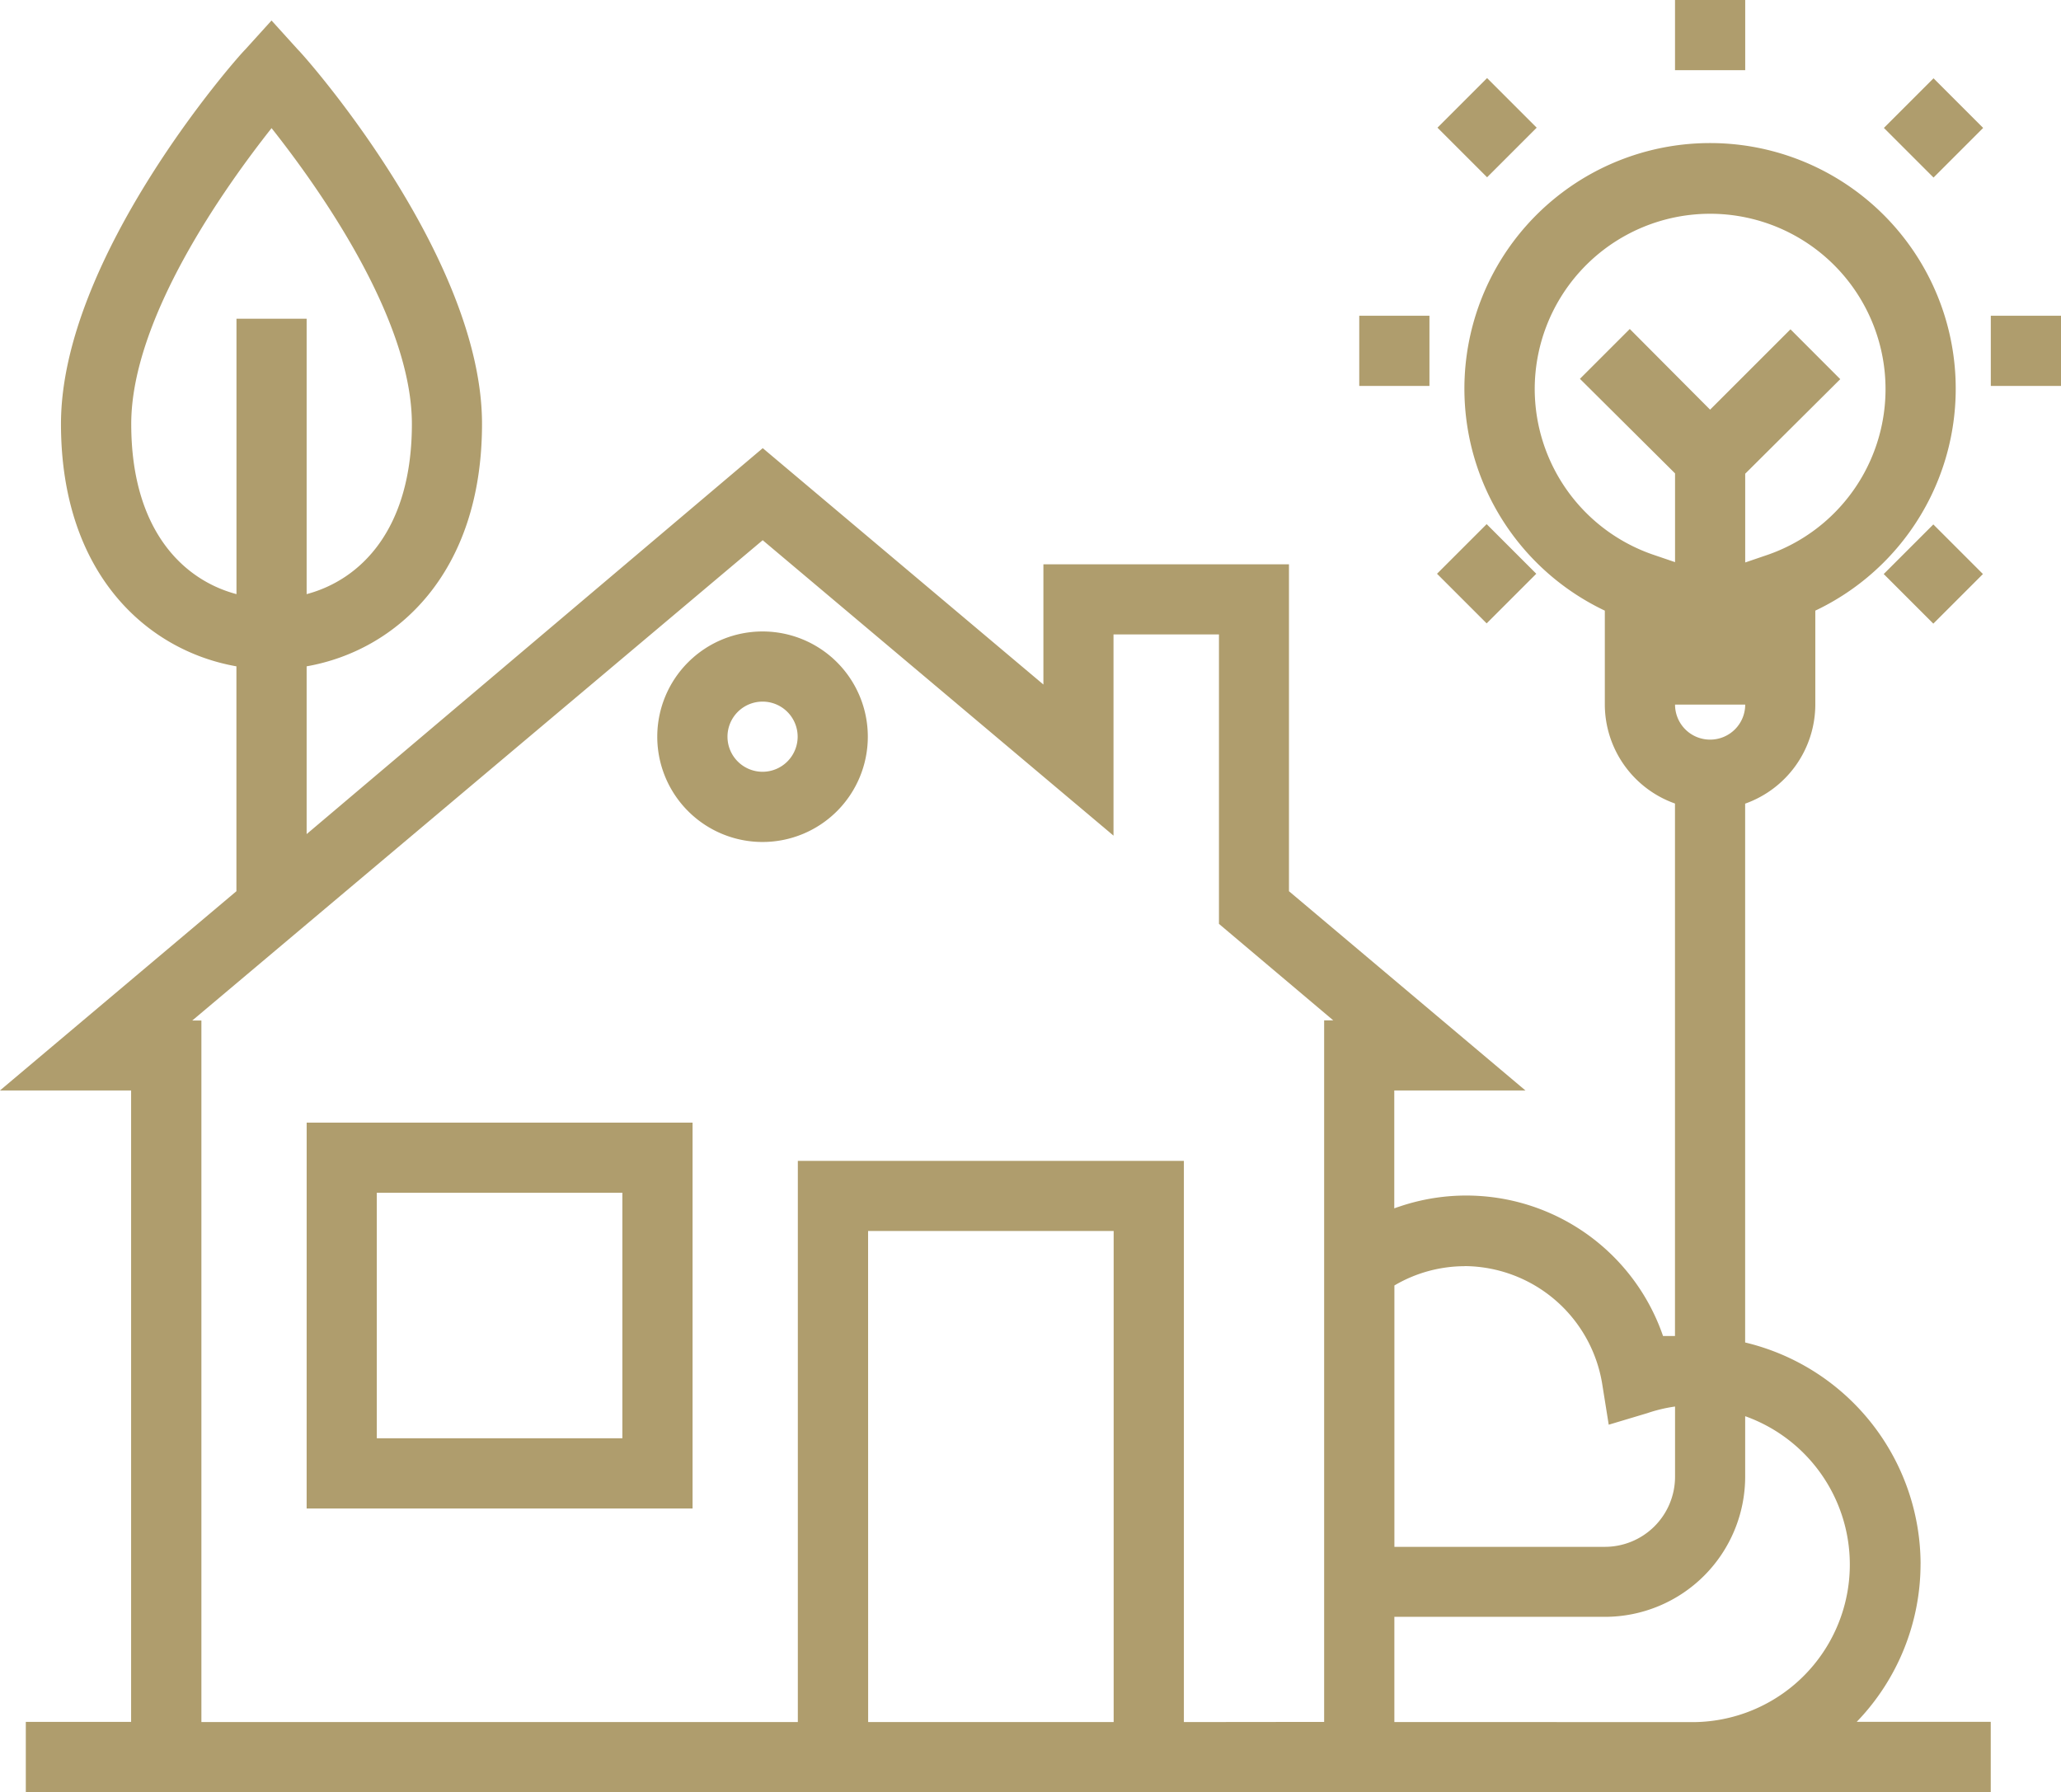
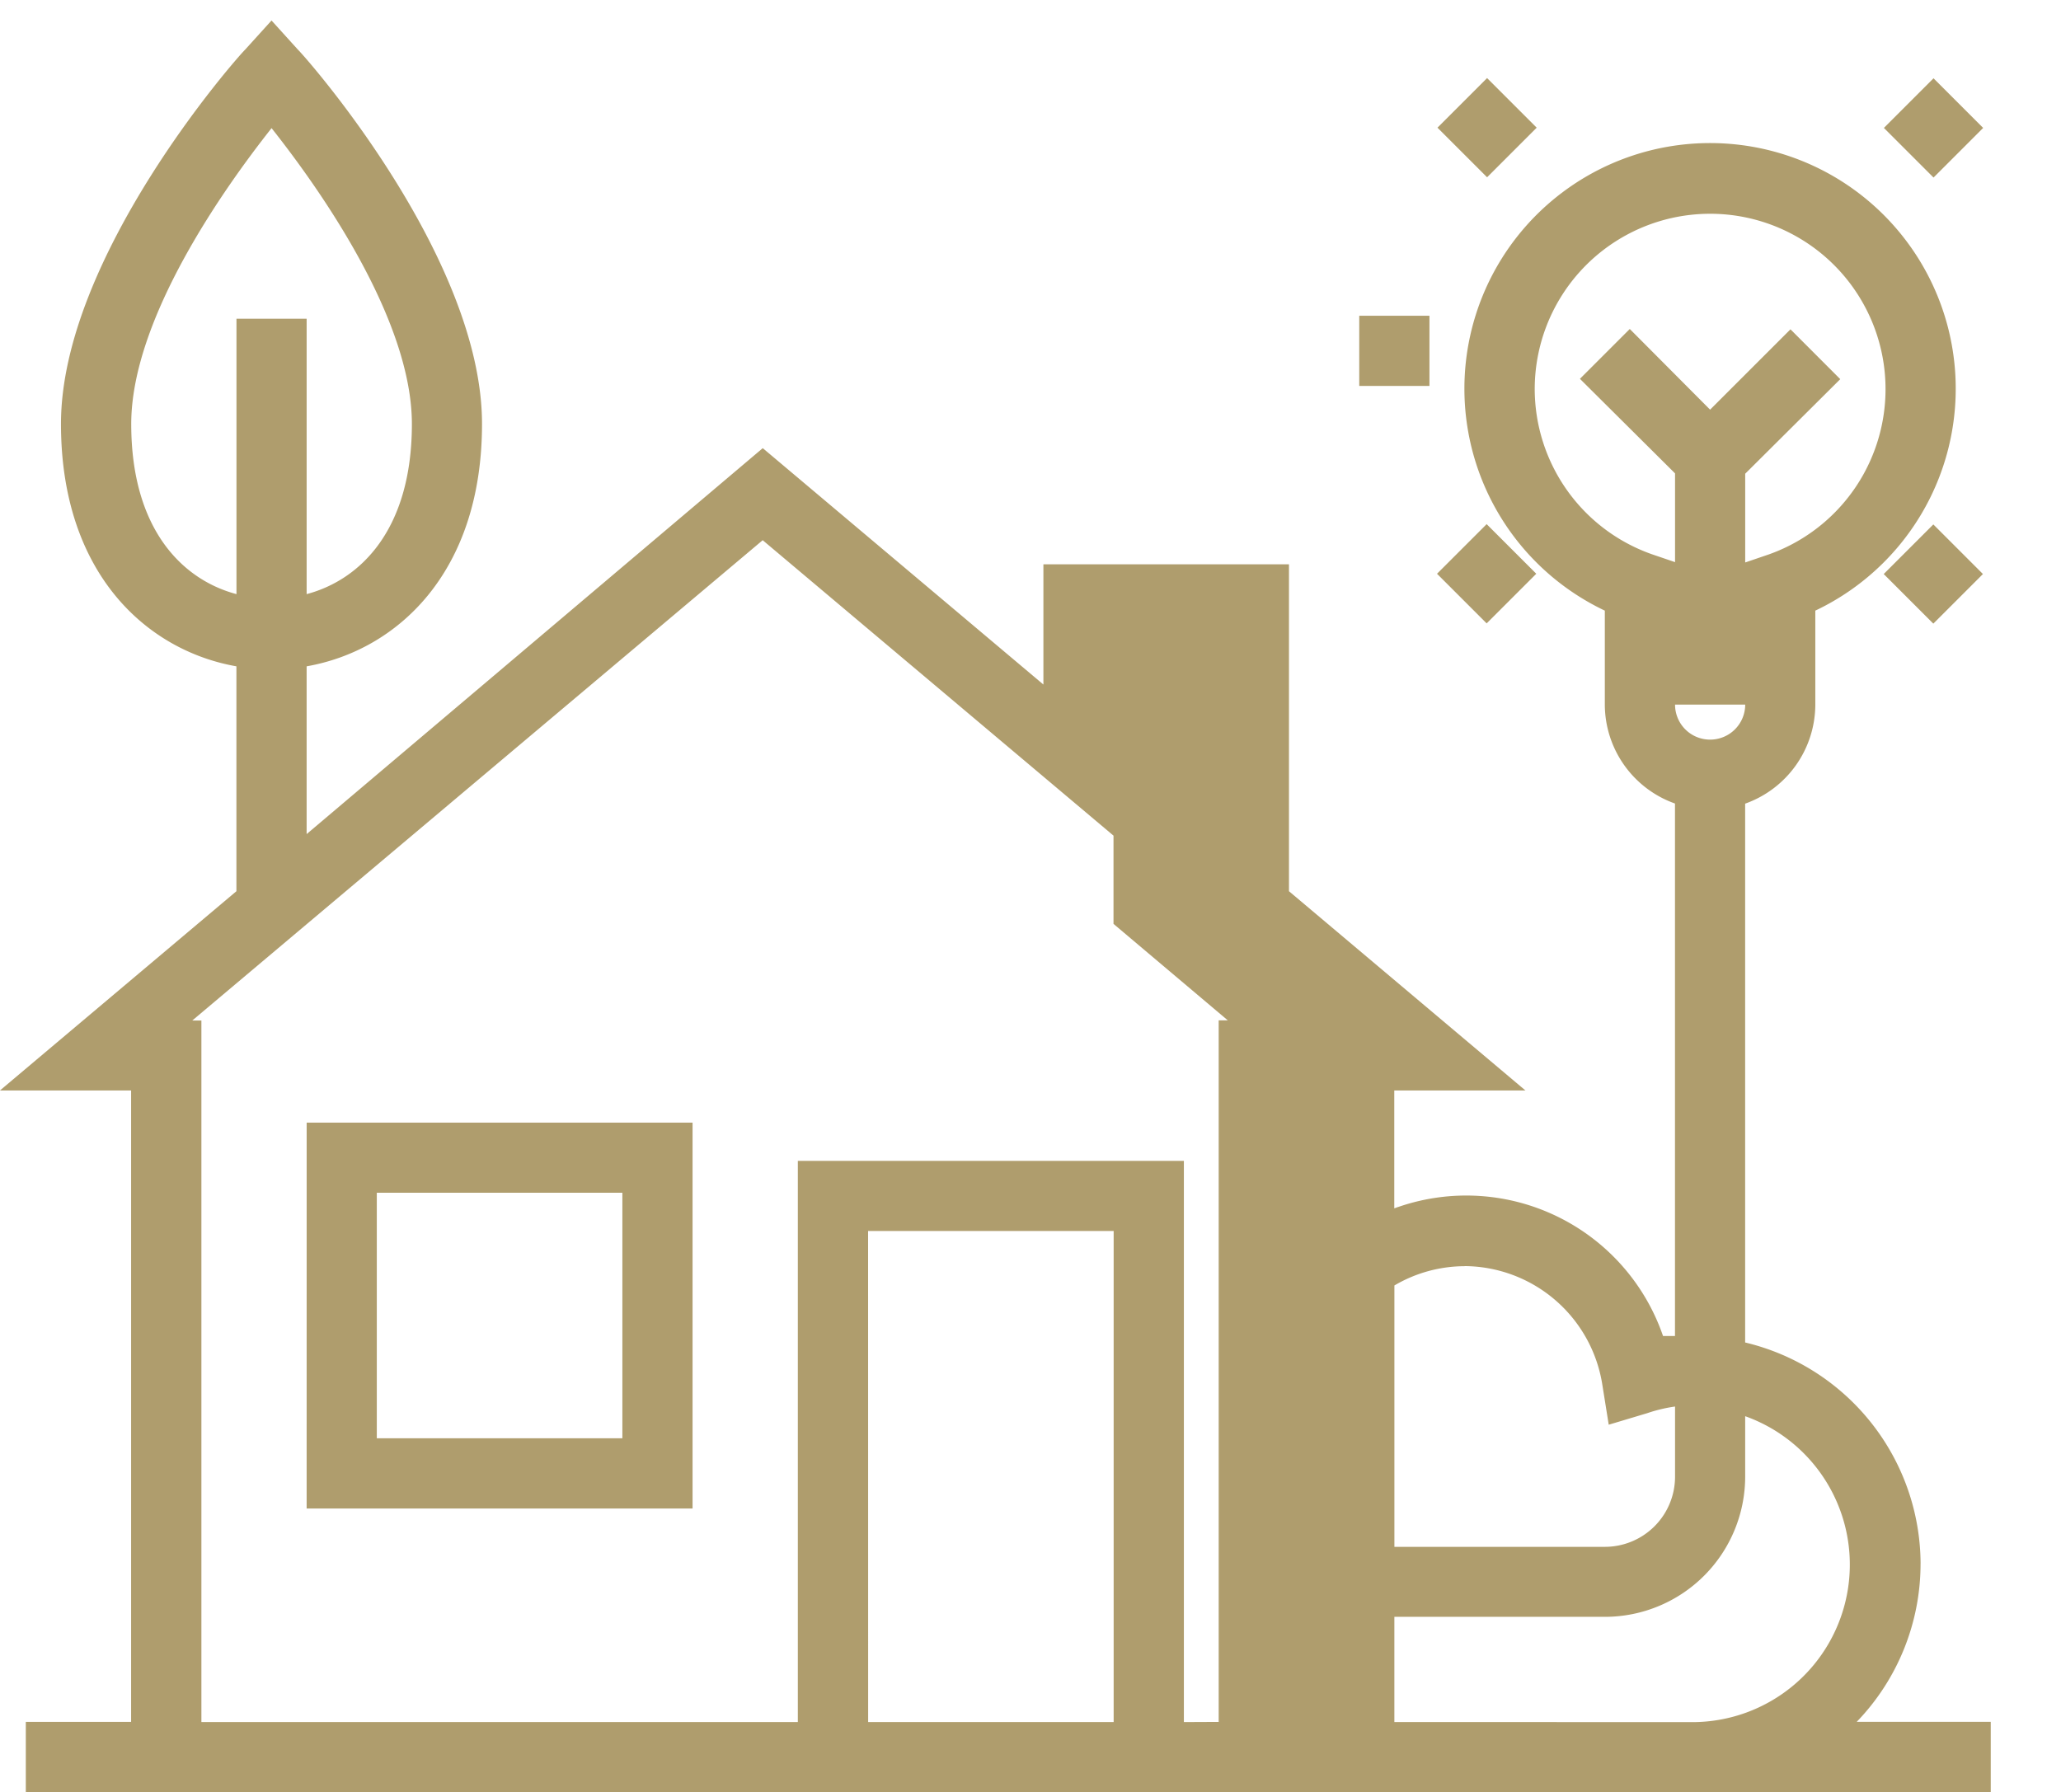
<svg xmlns="http://www.w3.org/2000/svg" id="Group_382" data-name="Group 382" width="67.562" height="58.758" viewBox="0 0 67.562 58.758">
  <path id="Path_560" data-name="Path 560" d="M614.637,165.148h8.05v8.05h-8.05Zm-2.3,10.352h12.651V162.849H612.338Z" transform="translate(-602.285 -126.043)" fill="#af9d6d" />
-   <path id="Path_561" data-name="Path 561" d="M622.3,158.324a1.15,1.15,0,1,1,1.15-1.151,1.151,1.151,0,0,1-1.15,1.151m0-4.6a3.451,3.451,0,1,0,3.45,3.45,3.449,3.449,0,0,0-3.45-3.45" transform="translate(-597.302 -133.021)" fill="#af9d6d" />
-   <path id="Path_562" data-name="Path 562" d="M656.95,198.158h-4.6v-3.45h6.9a4.6,4.6,0,0,0,4.6-4.6v-1.978a5.165,5.165,0,0,1-1.726,10.03Zm-11.5,0v-18.4H632.795v18.4H613.243v-23h-.3l18.7-15.748,11.5,9.686V162.5H646.6v9.489l3.748,3.164h-.3v23Zm-10.352-16.1h8.05v16.1H635.1Zm19.552,1.151a4.6,4.6,0,0,1,4.519,3.9l.208,1.3,1.265-.379a4.974,4.974,0,0,1,.909-.217v2.3a2.3,2.3,0,0,1-2.3,2.3h-6.9v-8.569a4.549,4.549,0,0,1,2.3-.632m2.3-28.753a5.75,5.75,0,1,1,7.671,5.418l-.771.263v-2.91l3.116-3.1-1.632-1.634L662.7,155.13l-2.633-2.645-1.634,1.634,3.118,3.1v2.91l-.771-.263a5.751,5.751,0,0,1-3.829-5.418m5.749,11.5a1.148,1.148,0,0,1-1.149-1.149h2.3a1.149,1.149,0,0,1-1.151,1.149M610.943,155.6c0-3.452,3.058-7.75,4.6-9.7,1.541,1.945,4.6,6.243,4.6,9.7s-1.68,5.107-3.45,5.578v-9.03h-2.3v9.03c-1.772-.471-3.45-2.126-3.45-5.578M669.6,192.98a7.486,7.486,0,0,0-5.751-7.267V168.047a3.455,3.455,0,0,0,2.3-3.243v-3.085a8.053,8.053,0,1,0-6.9,0V164.8a3.452,3.452,0,0,0,2.3,3.243V185.5h-.392a6.82,6.82,0,0,0-8.664-4.235c-.049.014-.1.034-.146.051v-3.865h4.3l-7.752-6.533V160.2h-8.05v3.942l-9.2-7.75-14.952,12.653v-5.5c2.943-.517,5.749-3.048,5.749-7.948,0-5.462-5.749-11.994-6.037-12.273l-.863-.953-.863.953c-.288.279-6.039,6.812-6.039,12.273,0,4.9,2.808,7.431,5.751,7.948v7.373l-7.752,6.533h4.3v20.7h-3.452v2.3H671.9v-2.3h-4.394a7.462,7.462,0,0,0,2.093-5.178" transform="translate(-606.641 -141.699)" fill="#af9d6d" />
-   <rect id="Rectangle_884" data-name="Rectangle 884" width="2.301" height="2.301" transform="translate(54.909 0)" fill="#af9d6d" />
+   <path id="Path_562" data-name="Path 562" d="M656.95,198.158h-4.6v-3.45h6.9a4.6,4.6,0,0,0,4.6-4.6v-1.978a5.165,5.165,0,0,1-1.726,10.03Zm-11.5,0v-18.4H632.795v18.4H613.243v-23h-.3l18.7-15.748,11.5,9.686V162.5v9.489l3.748,3.164h-.3v23Zm-10.352-16.1h8.05v16.1H635.1Zm19.552,1.151a4.6,4.6,0,0,1,4.519,3.9l.208,1.3,1.265-.379a4.974,4.974,0,0,1,.909-.217v2.3a2.3,2.3,0,0,1-2.3,2.3h-6.9v-8.569a4.549,4.549,0,0,1,2.3-.632m2.3-28.753a5.75,5.75,0,1,1,7.671,5.418l-.771.263v-2.91l3.116-3.1-1.632-1.634L662.7,155.13l-2.633-2.645-1.634,1.634,3.118,3.1v2.91l-.771-.263a5.751,5.751,0,0,1-3.829-5.418m5.749,11.5a1.148,1.148,0,0,1-1.149-1.149h2.3a1.149,1.149,0,0,1-1.151,1.149M610.943,155.6c0-3.452,3.058-7.75,4.6-9.7,1.541,1.945,4.6,6.243,4.6,9.7s-1.68,5.107-3.45,5.578v-9.03h-2.3v9.03c-1.772-.471-3.45-2.126-3.45-5.578M669.6,192.98a7.486,7.486,0,0,0-5.751-7.267V168.047a3.455,3.455,0,0,0,2.3-3.243v-3.085a8.053,8.053,0,1,0-6.9,0V164.8a3.452,3.452,0,0,0,2.3,3.243V185.5h-.392a6.82,6.82,0,0,0-8.664-4.235c-.049.014-.1.034-.146.051v-3.865h4.3l-7.752-6.533V160.2h-8.05v3.942l-9.2-7.75-14.952,12.653v-5.5c2.943-.517,5.749-3.048,5.749-7.948,0-5.462-5.749-11.994-6.037-12.273l-.863-.953-.863.953c-.288.279-6.039,6.812-6.039,12.273,0,4.9,2.808,7.431,5.751,7.948v7.373l-7.752,6.533h4.3v20.7h-3.452v2.3H671.9v-2.3h-4.394a7.462,7.462,0,0,0,2.093-5.178" transform="translate(-606.641 -141.699)" fill="#af9d6d" />
  <rect id="Rectangle_885" data-name="Rectangle 885" width="2.3" height="2.3" transform="translate(61.75 18.82) rotate(-45)" fill="#af9d6d" />
  <rect id="Rectangle_886" data-name="Rectangle 886" width="2.3" height="2.3" transform="translate(47.122 4.186) rotate(-45)" fill="#af9d6d" />
  <rect id="Rectangle_887" data-name="Rectangle 887" width="2.301" height="2.301" transform="translate(61.756 4.194) rotate(-45)" fill="#af9d6d" />
  <rect id="Rectangle_888" data-name="Rectangle 888" width="2.301" height="2.301" transform="translate(47.107 18.811) rotate(-45)" fill="#af9d6d" />
-   <rect id="Rectangle_889" data-name="Rectangle 889" width="2.301" height="2.301" transform="translate(65.261 10.352)" fill="#af9d6d" />
  <rect id="Rectangle_890" data-name="Rectangle 890" width="2.301" height="2.301" transform="translate(44.558 10.352)" fill="#af9d6d" />
</svg>